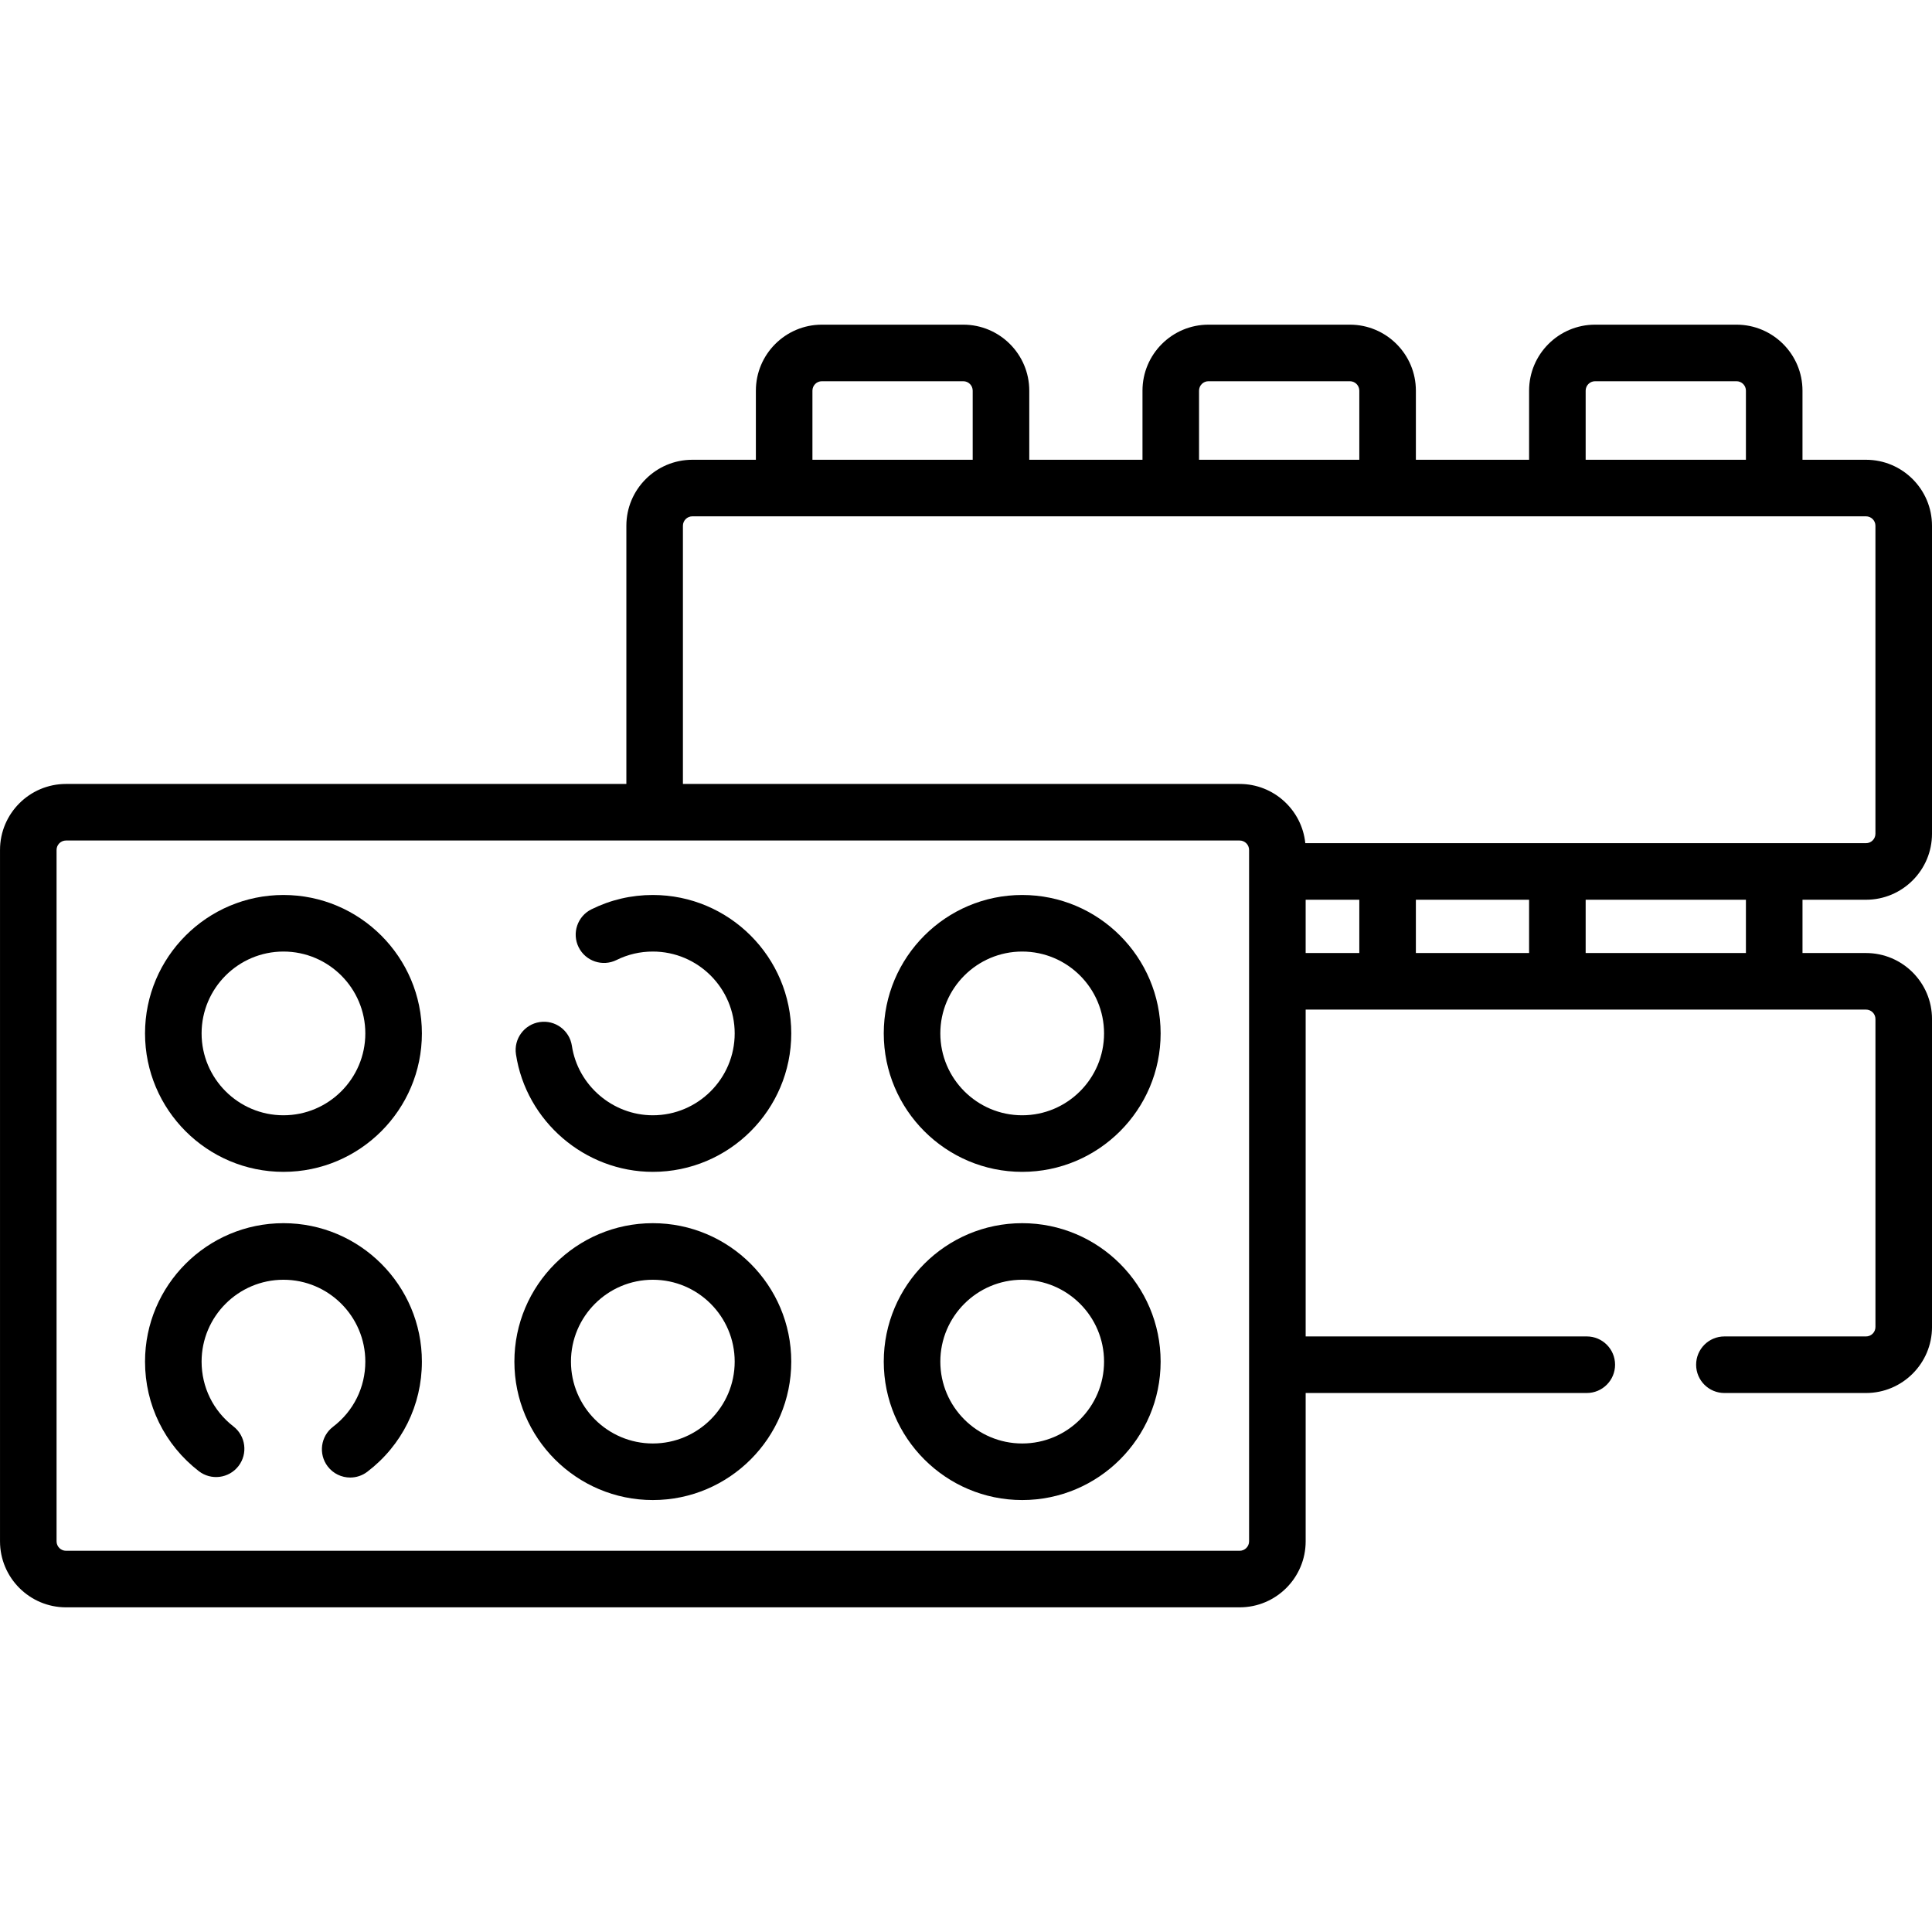
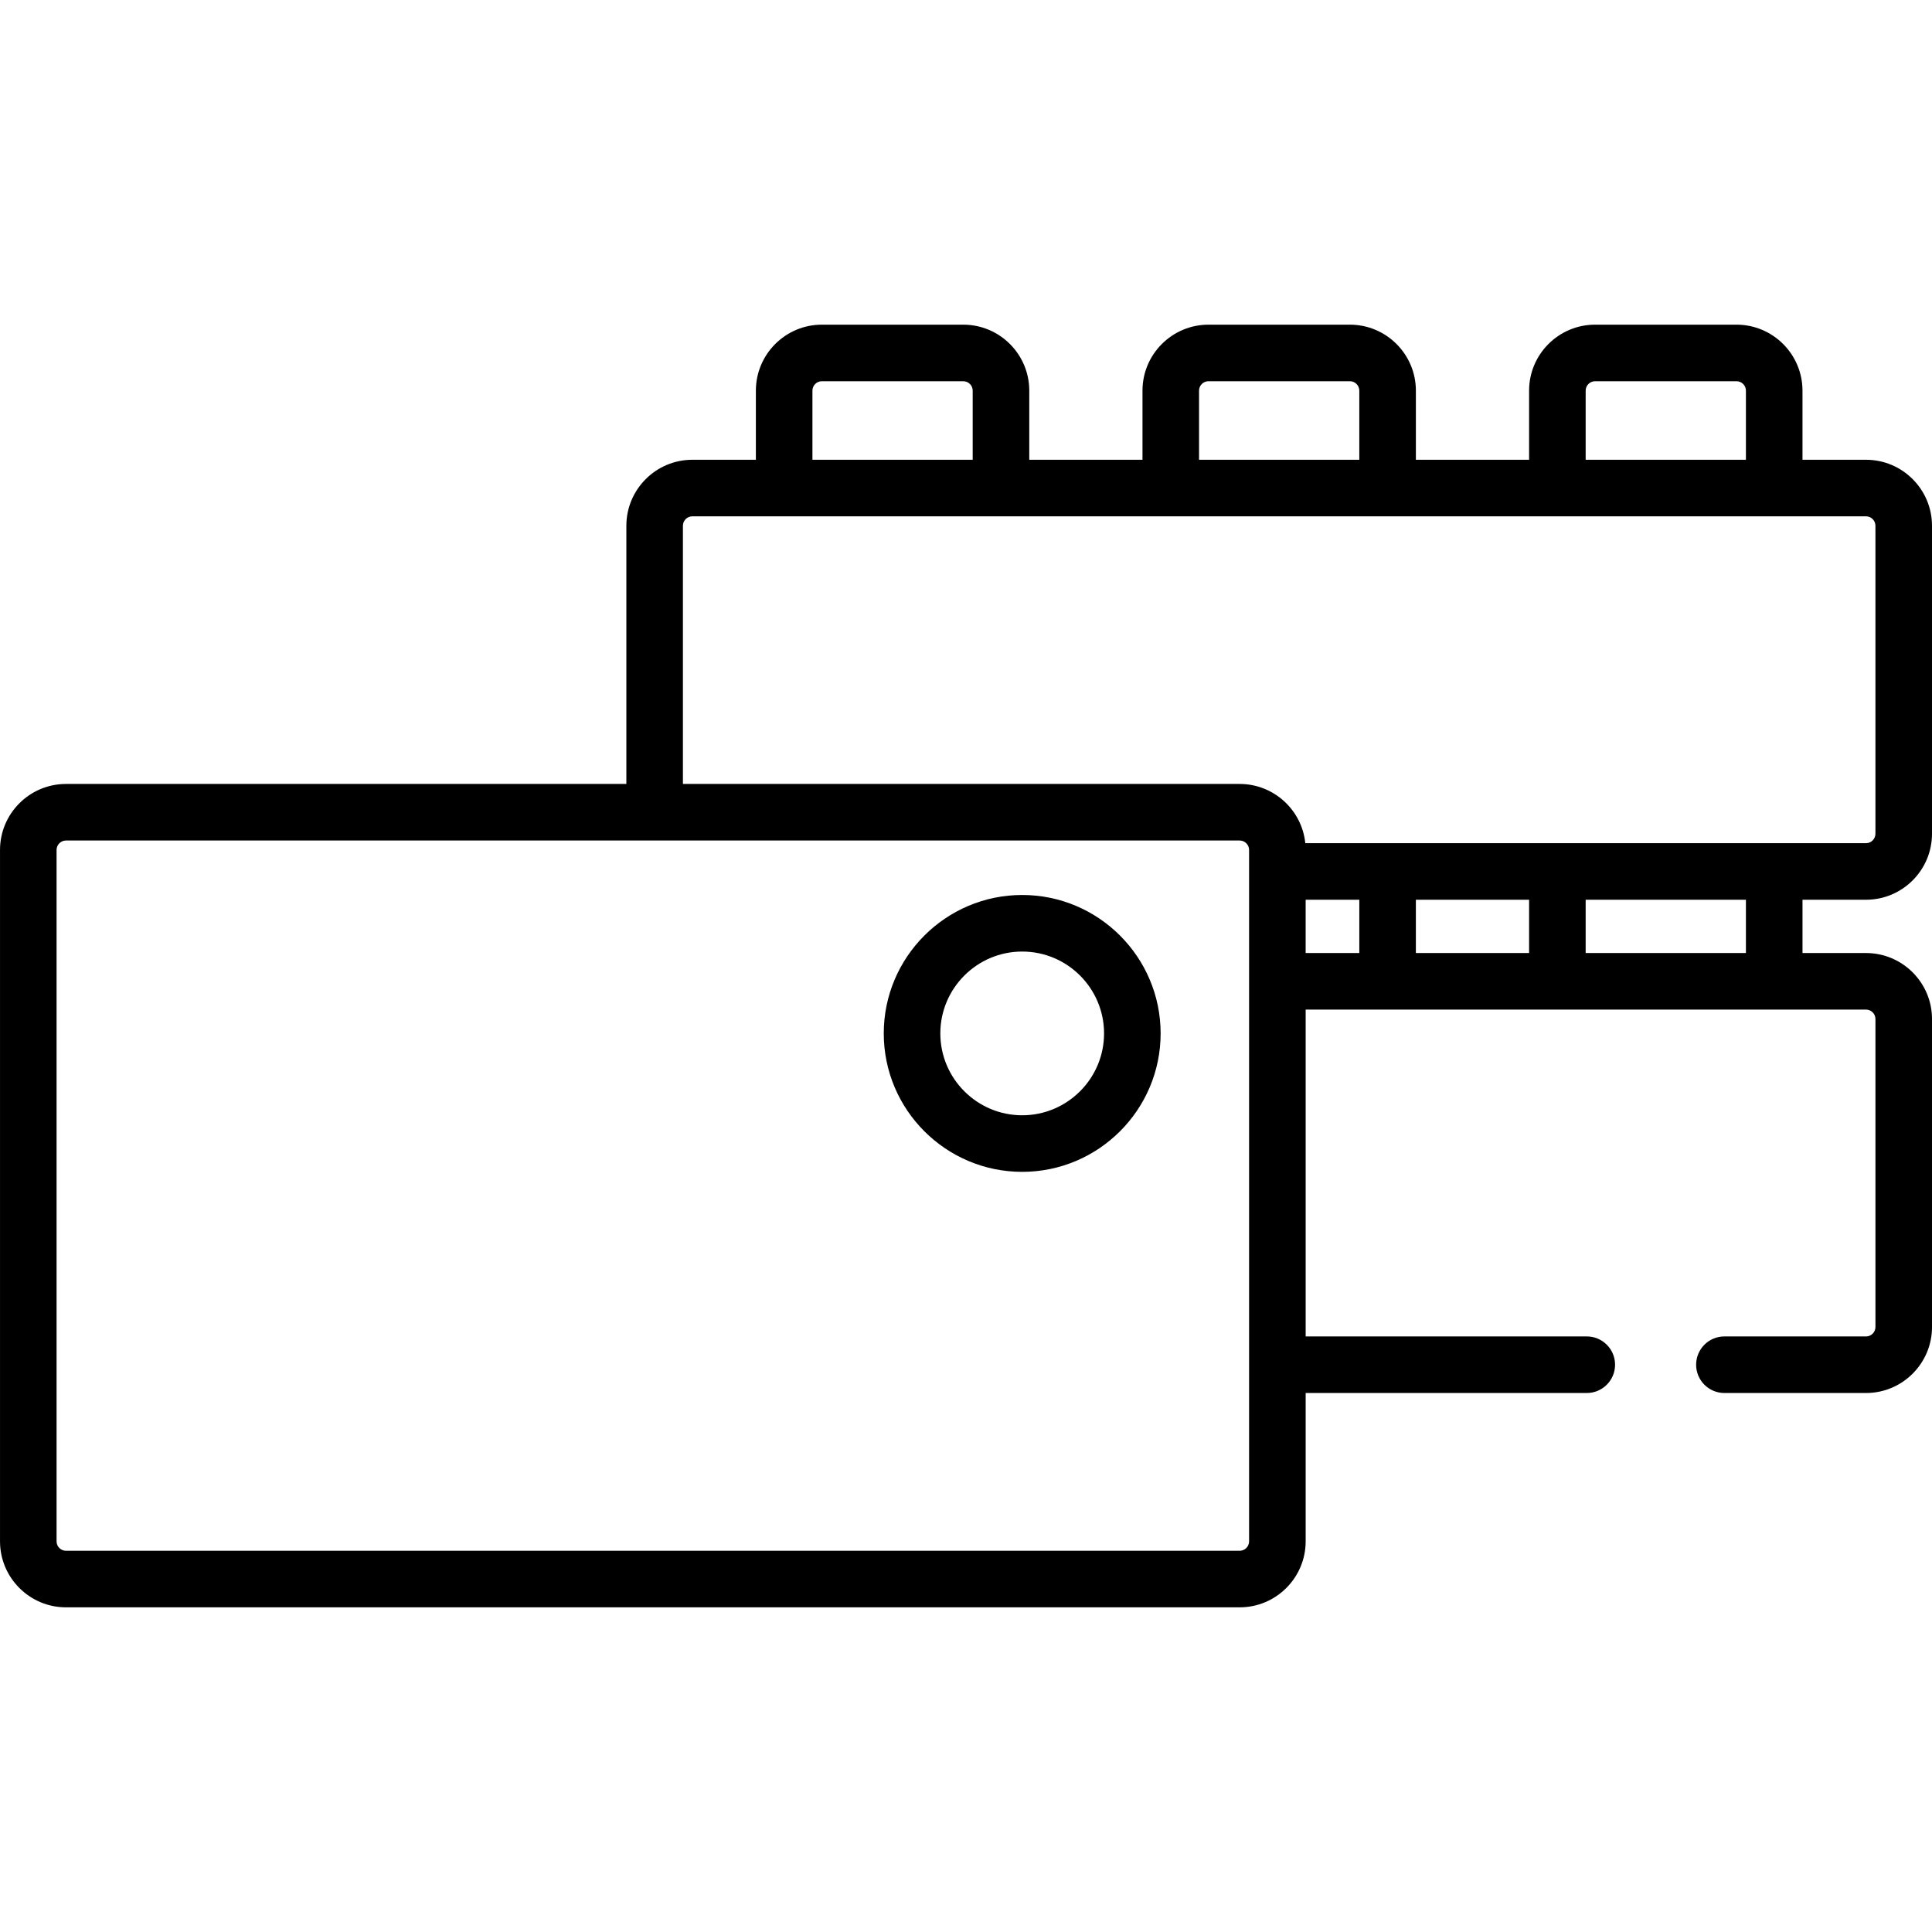
<svg xmlns="http://www.w3.org/2000/svg" id="Capa_1" enable-background="new 0 0 512 512" height="512" viewBox="0 0 512 512" width="512">
  <g>
    <path d="m494.51 238.442c9.644 0 17.49-7.846 17.49-17.49v-81.62c0-9.644-7.846-17.49-17.49-17.49h-16.833v-18.314c0-9.644-7.846-17.49-17.49-17.49h-37.473c-9.644 0-17.49 7.846-17.49 17.49v18.314h-30.003v-18.314c0-9.644-7.846-17.49-17.49-17.49h-37.473c-9.644 0-17.49 7.846-17.49 17.49v18.314h-30.003v-18.314c0-9.644-7.846-17.49-17.49-17.49h-37.473c-9.644 0-17.49 7.846-17.49 17.49v18.314h-16.833c-9.644 0-17.49 7.846-17.49 17.49v68.422h-148.499c-9.644 0-17.49 7.846-17.49 17.49v183.227c0 9.644 7.846 17.49 17.49 17.49h311.031c9.644 0 17.49-7.846 17.49-17.49v-39.311h74.499c4.14 0 7.496-3.356 7.496-7.496s-3.356-7.496-7.496-7.496h-74.499v-86.616h148.499c1.378 0 2.499 1.121 2.499 2.499v81.619c0 1.378-1.121 2.499-2.499 2.499h-37.526c-4.14 0-7.496 3.356-7.496 7.496s3.356 7.496 7.496 7.496h37.526c9.644 0 17.49-7.846 17.49-17.49v-81.619c0-9.644-7.846-17.49-17.49-17.49h-16.833v-14.12zm-74.294-134.914c0-1.378 1.121-2.499 2.499-2.499h37.473c1.378 0 2.499 1.121 2.499 2.499v18.314h-42.471zm-102.457 0c0-1.378 1.121-2.499 2.499-2.499h37.473c1.378 0 2.499 1.121 2.499 2.499v18.314h-42.471zm-102.456 0c0-1.378 1.121-2.499 2.499-2.499h37.473c1.378 0 2.499 1.121 2.499 2.499v18.314h-42.471zm-34.322 35.804c0-1.378 1.121-2.499 2.499-2.499h311.03c1.378 0 2.499 1.121 2.499 2.499v81.62c0 1.378-1.121 2.499-2.499 2.499h-148.591c-.901-8.804-8.36-15.696-17.398-15.696h-147.54zm224.243 99.11v14.12h-30.003v-14.12zm-74.204 170.03c0 1.378-1.121 2.499-2.499 2.499h-311.031c-1.378 0-2.499-1.121-2.499-2.499v-183.228c0-1.378 1.121-2.499 2.499-2.499h311.031c1.378 0 2.499 1.121 2.499 2.499zm14.991-170.03h14.219v14.12h-14.219zm116.675 14.12h-42.471v-14.12h42.471z" />
-     <path d="m75.12 237.18c-20.229 0-36.686 16.457-36.686 36.686s16.457 36.686 36.686 36.686 36.686-16.457 36.686-36.686c-.001-20.229-16.458-36.686-36.686-36.686zm0 58.381c-11.963 0-21.695-9.732-21.695-21.695 0-11.962 9.732-21.694 21.695-21.694 11.962 0 21.694 9.732 21.694 21.694s-9.732 21.695-21.694 21.695z" />
-     <path d="m75.12 324.156c-20.229 0-36.686 16.457-36.686 36.686 0 11.438 5.193 22.018 14.247 29.025 3.273 2.534 7.981 1.933 10.515-1.34s1.934-7.982-1.34-10.515c-5.358-4.147-8.431-10.405-8.431-17.17 0-11.962 9.732-21.694 21.695-21.694 11.962 0 21.694 9.732 21.694 21.694 0 6.827-3.119 13.12-8.556 17.266-3.292 2.51-3.926 7.214-1.416 10.505 1.475 1.935 3.707 2.951 5.966 2.951 1.585 0 3.182-.501 4.539-1.536 9.188-7.006 14.458-17.644 14.458-29.187 0-20.228-16.457-36.685-36.685-36.685z" />
-     <path d="m173.005 324.156c-20.229 0-36.686 16.457-36.686 36.686s16.457 36.686 36.686 36.686 36.686-16.457 36.686-36.686c.001-20.229-16.457-36.686-36.686-36.686zm0 58.381c-11.962 0-21.694-9.732-21.694-21.695 0-11.962 9.732-21.694 21.694-21.694 11.963 0 21.695 9.732 21.695 21.694s-9.732 21.695-21.695 21.695z" />
    <path d="m270.892 237.18c-20.229 0-36.686 16.457-36.686 36.686s16.457 36.686 36.686 36.686 36.686-16.457 36.686-36.686c-.001-20.229-16.458-36.686-36.686-36.686zm0 58.381c-11.963 0-21.695-9.732-21.695-21.695 0-11.962 9.732-21.694 21.695-21.694 11.962 0 21.694 9.732 21.694 21.694s-9.732 21.695-21.694 21.695z" />
-     <path d="m270.892 324.156c-20.229 0-36.686 16.457-36.686 36.686s16.457 36.686 36.686 36.686 36.686-16.457 36.686-36.686c-.001-20.229-16.458-36.686-36.686-36.686zm0 58.381c-11.963 0-21.695-9.732-21.695-21.695 0-11.962 9.732-21.694 21.695-21.694 11.962 0 21.694 9.732 21.694 21.694s-9.732 21.695-21.694 21.695z" />
-     <path d="m173.005 237.18c-5.71 0-11.185 1.278-16.272 3.799-3.709 1.838-5.226 6.335-3.388 10.044s6.334 5.227 10.044 3.388c2.999-1.486 6.235-2.24 9.616-2.24 11.963 0 21.695 9.732 21.695 21.694 0 11.963-9.732 21.695-21.695 21.695-10.639 0-19.86-7.915-21.449-18.411-.62-4.093-4.437-6.913-8.533-6.289-4.093.62-6.909 4.44-6.289 8.533 2.689 17.763 18.282 31.159 36.271 31.159 20.229 0 36.686-16.457 36.686-36.686.001-20.229-16.457-36.686-36.686-36.686z" />
  </g>
</svg>